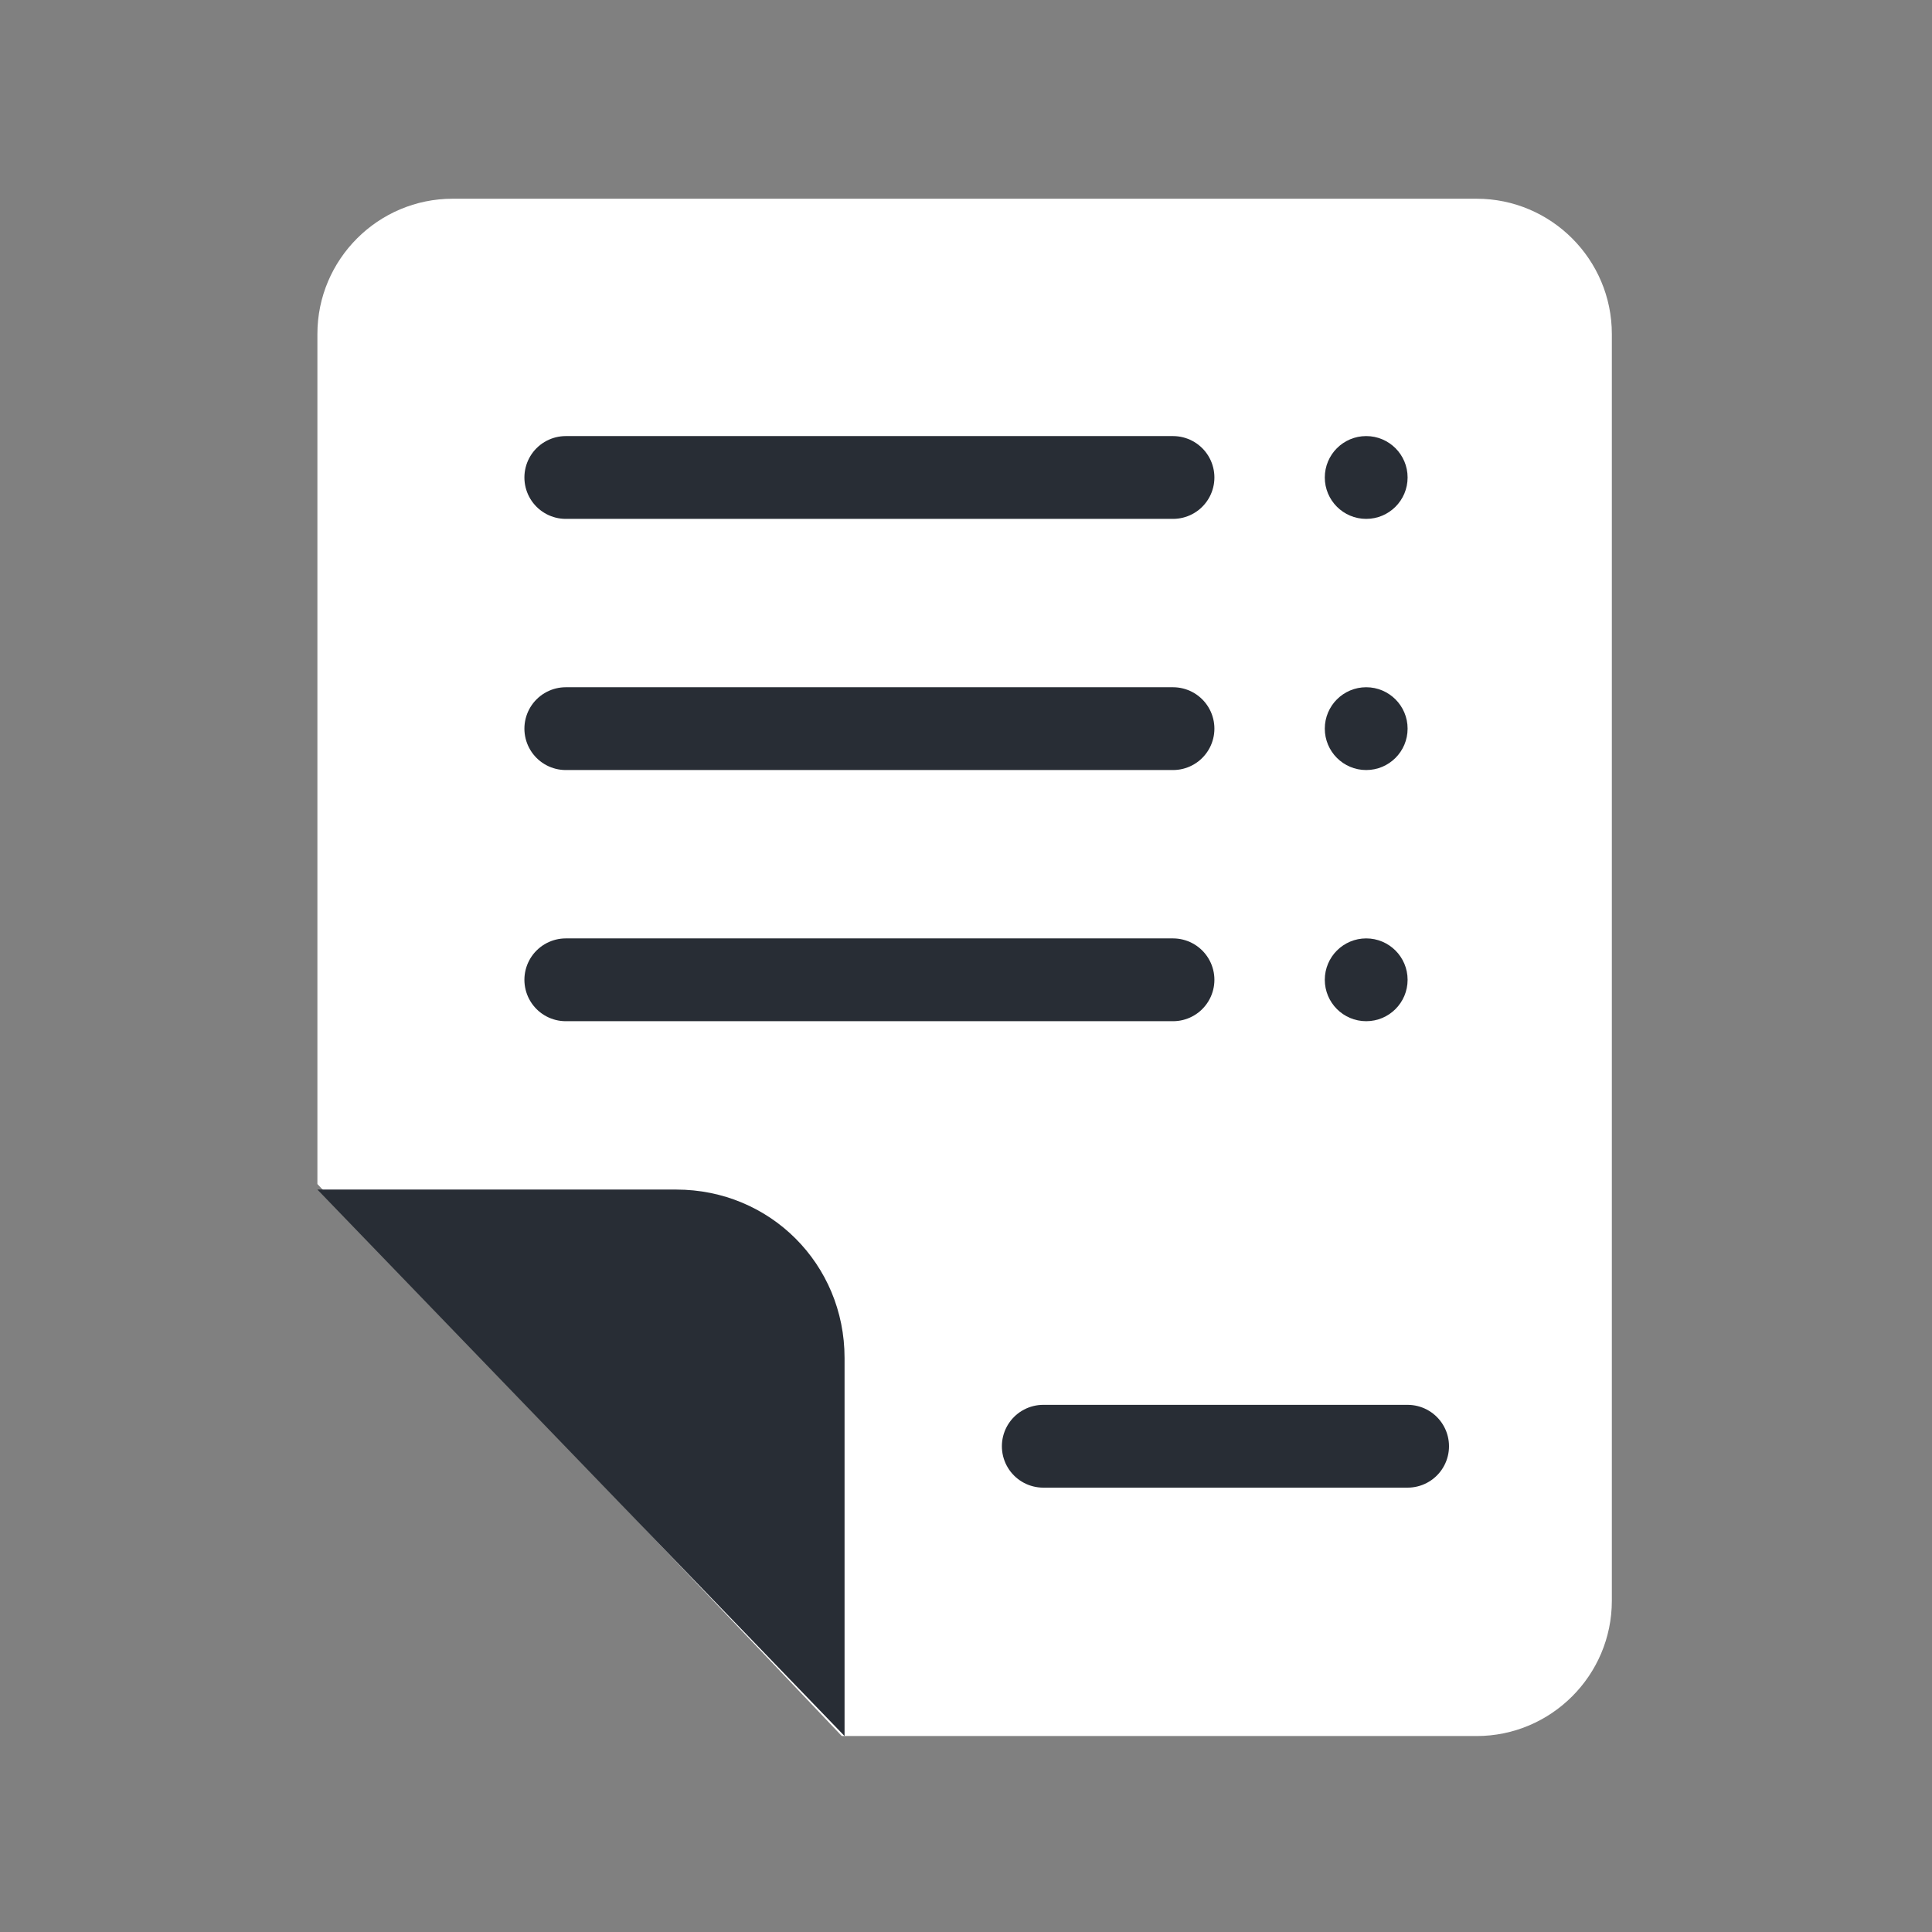
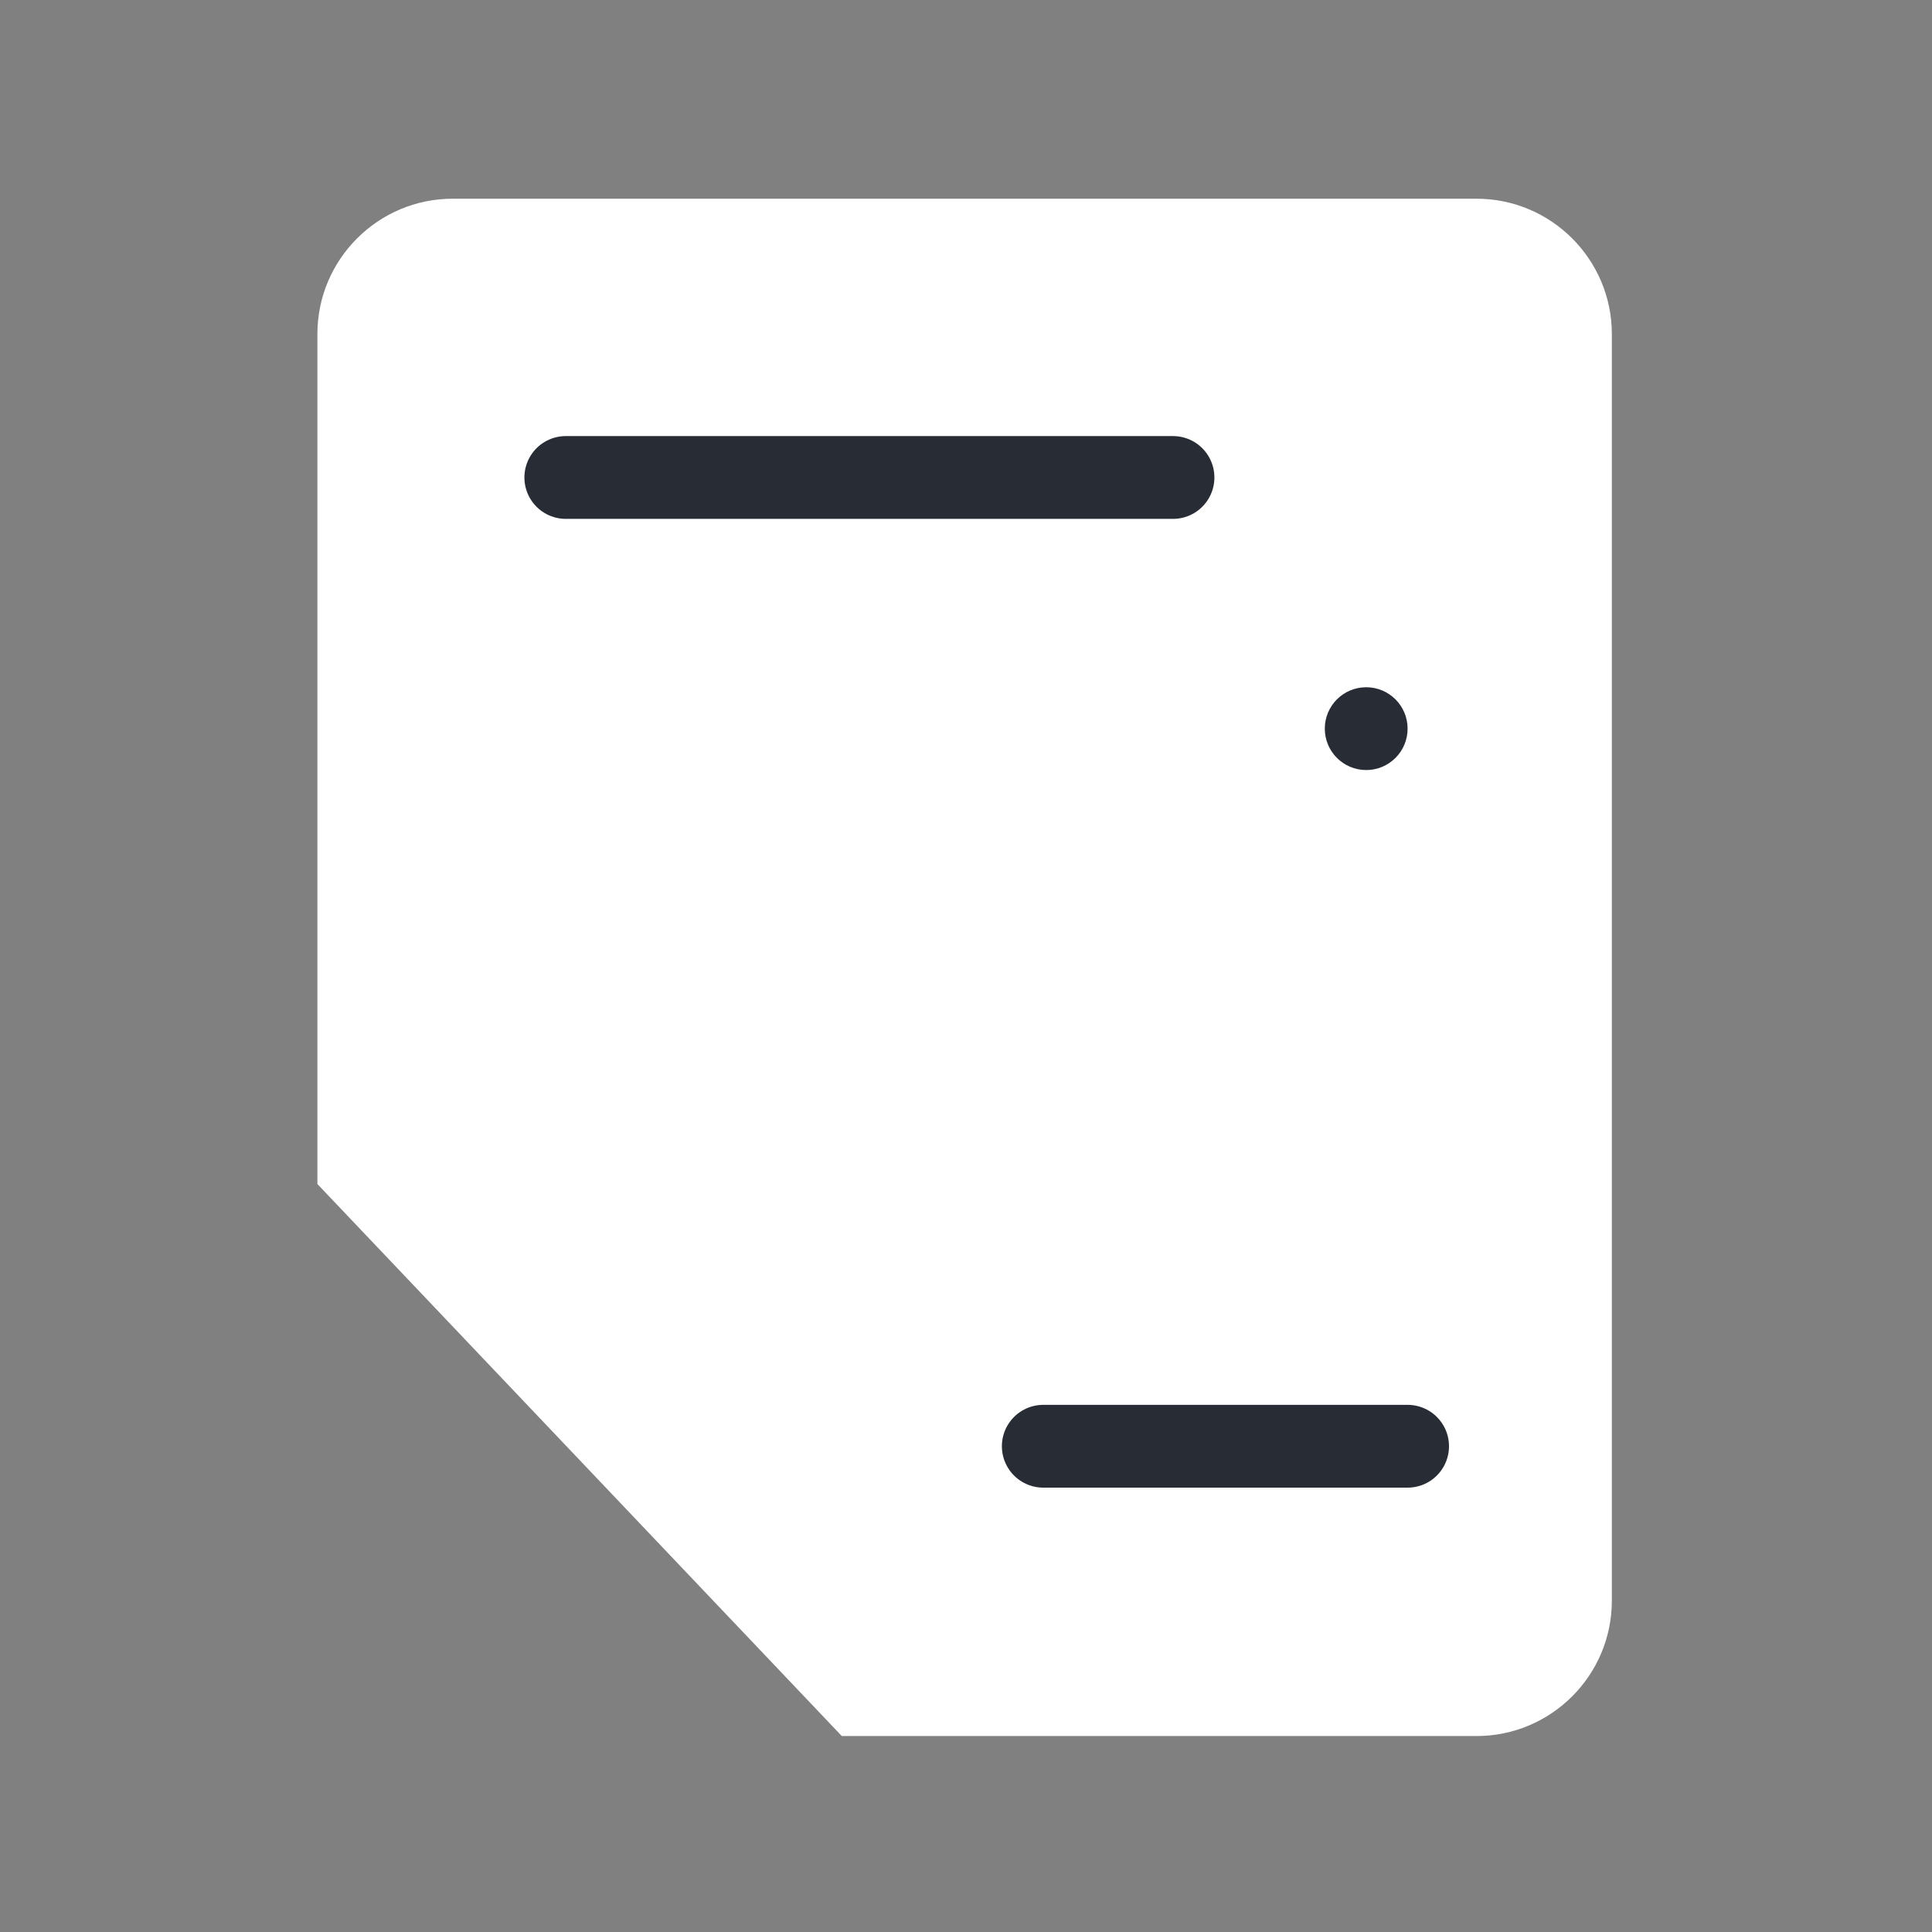
<svg xmlns="http://www.w3.org/2000/svg" version="1.0" id="Layer_1" x="0px" y="0px" viewBox="0 0 70 70" style="enable-background:new 0 0 70 70;" xml:space="preserve">
  <rect x="0" y="0" width="70" height="70" fill="#808080" stroke="none" />
  <style type="text/css">
	.st0{fill:#FFFFFF;}
	.st1{fill:#282D35;}
	.st2{fill:none;stroke:#282D35;stroke-width:3;stroke-linecap:round;stroke-miterlimit:10;}
</style>
  <g>
    <path class="st0" d="M11.5,42.9V12.1c0-2.7,2.2-4.9,4.9-4.9h37.1c2.7,0,4.9,2.2,4.9,4.9v45.9c0,2.7-2.2,4.9-4.9,4.9h-23L11.5,42.9z   " />
-     <path class="st1" d="M30.6,62.9V49.2c0-3.4-2.7-6.1-6.1-6.1h-13L30.6,62.9z" />
  </g>
  <g>
    <line class="st2" x1="20.5" y1="17.3" x2="42.5" y2="17.3" />
-     <line class="st2" x1="20.5" y1="26.4" x2="42.5" y2="26.4" />
-     <line class="st2" x1="20.5" y1="35.5" x2="42.5" y2="35.5" />
-     <circle class="st1" cx="49.5" cy="17.3" r="1.5" />
    <circle class="st1" cx="49.5" cy="26.4" r="1.5" />
-     <circle class="st1" cx="49.5" cy="35.5" r="1.5" />
  </g>
  <line class="st2" x1="37.8" y1="52.4" x2="51" y2="52.4" />
</svg>